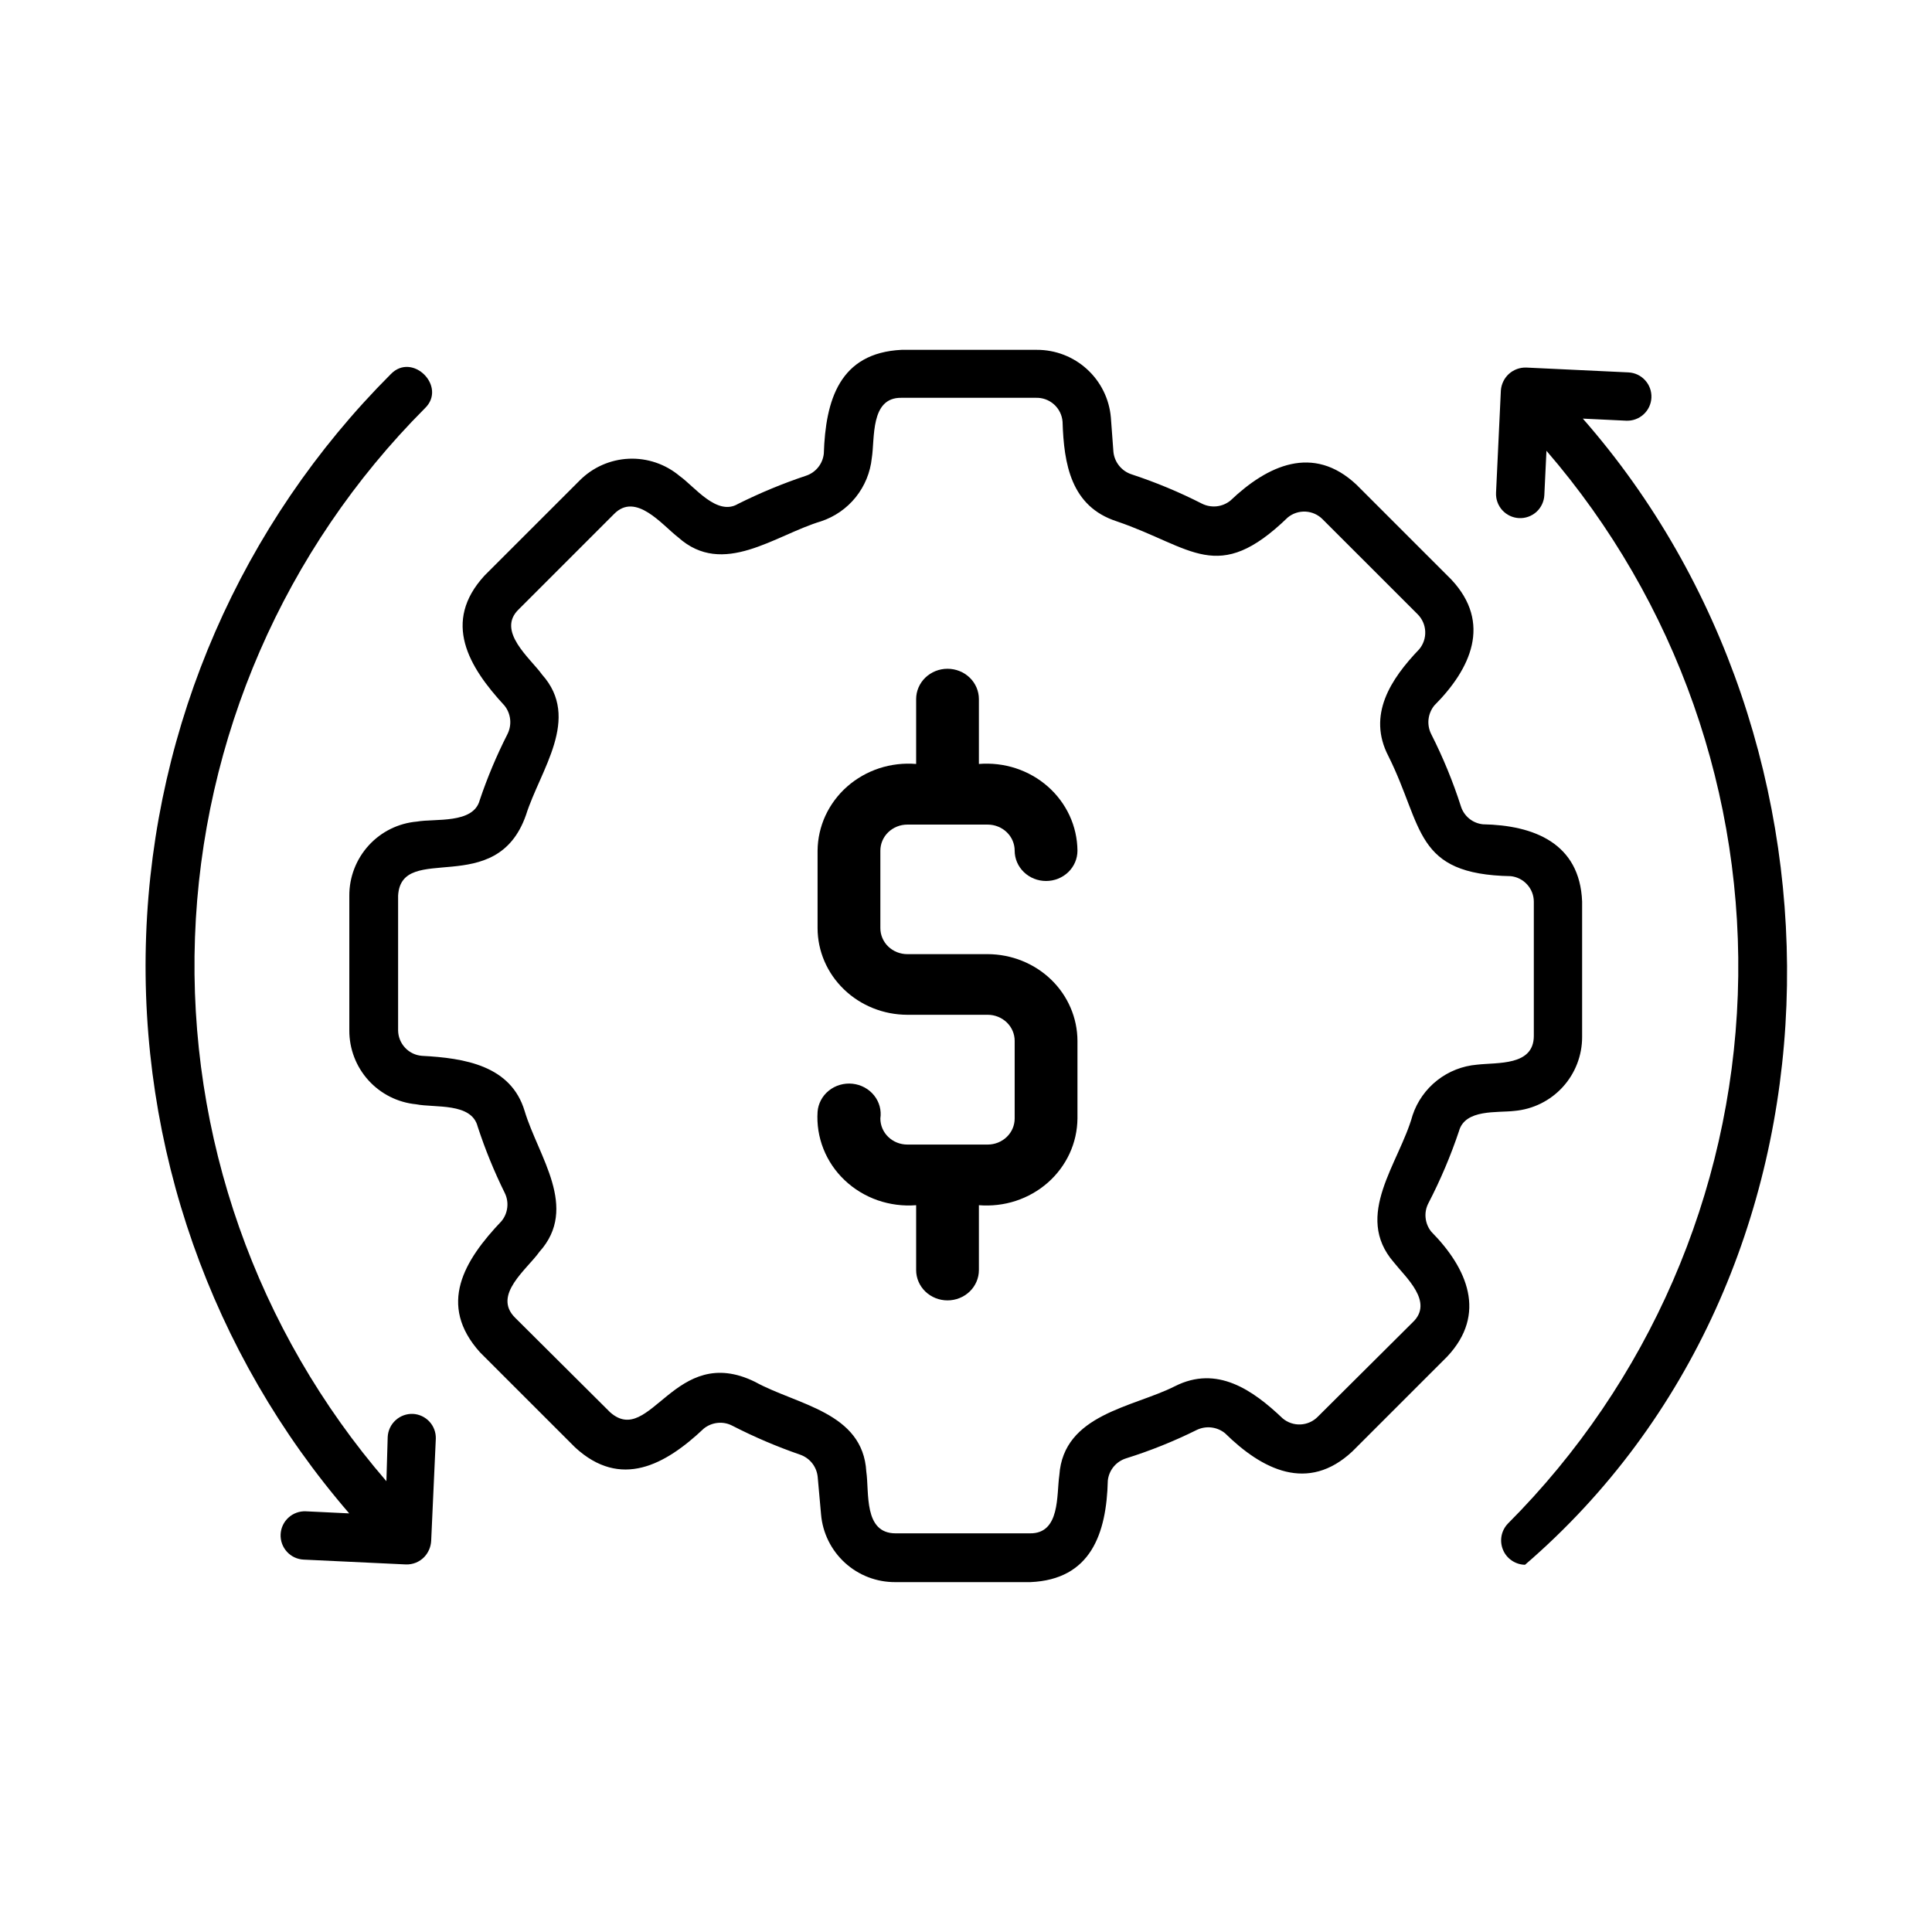
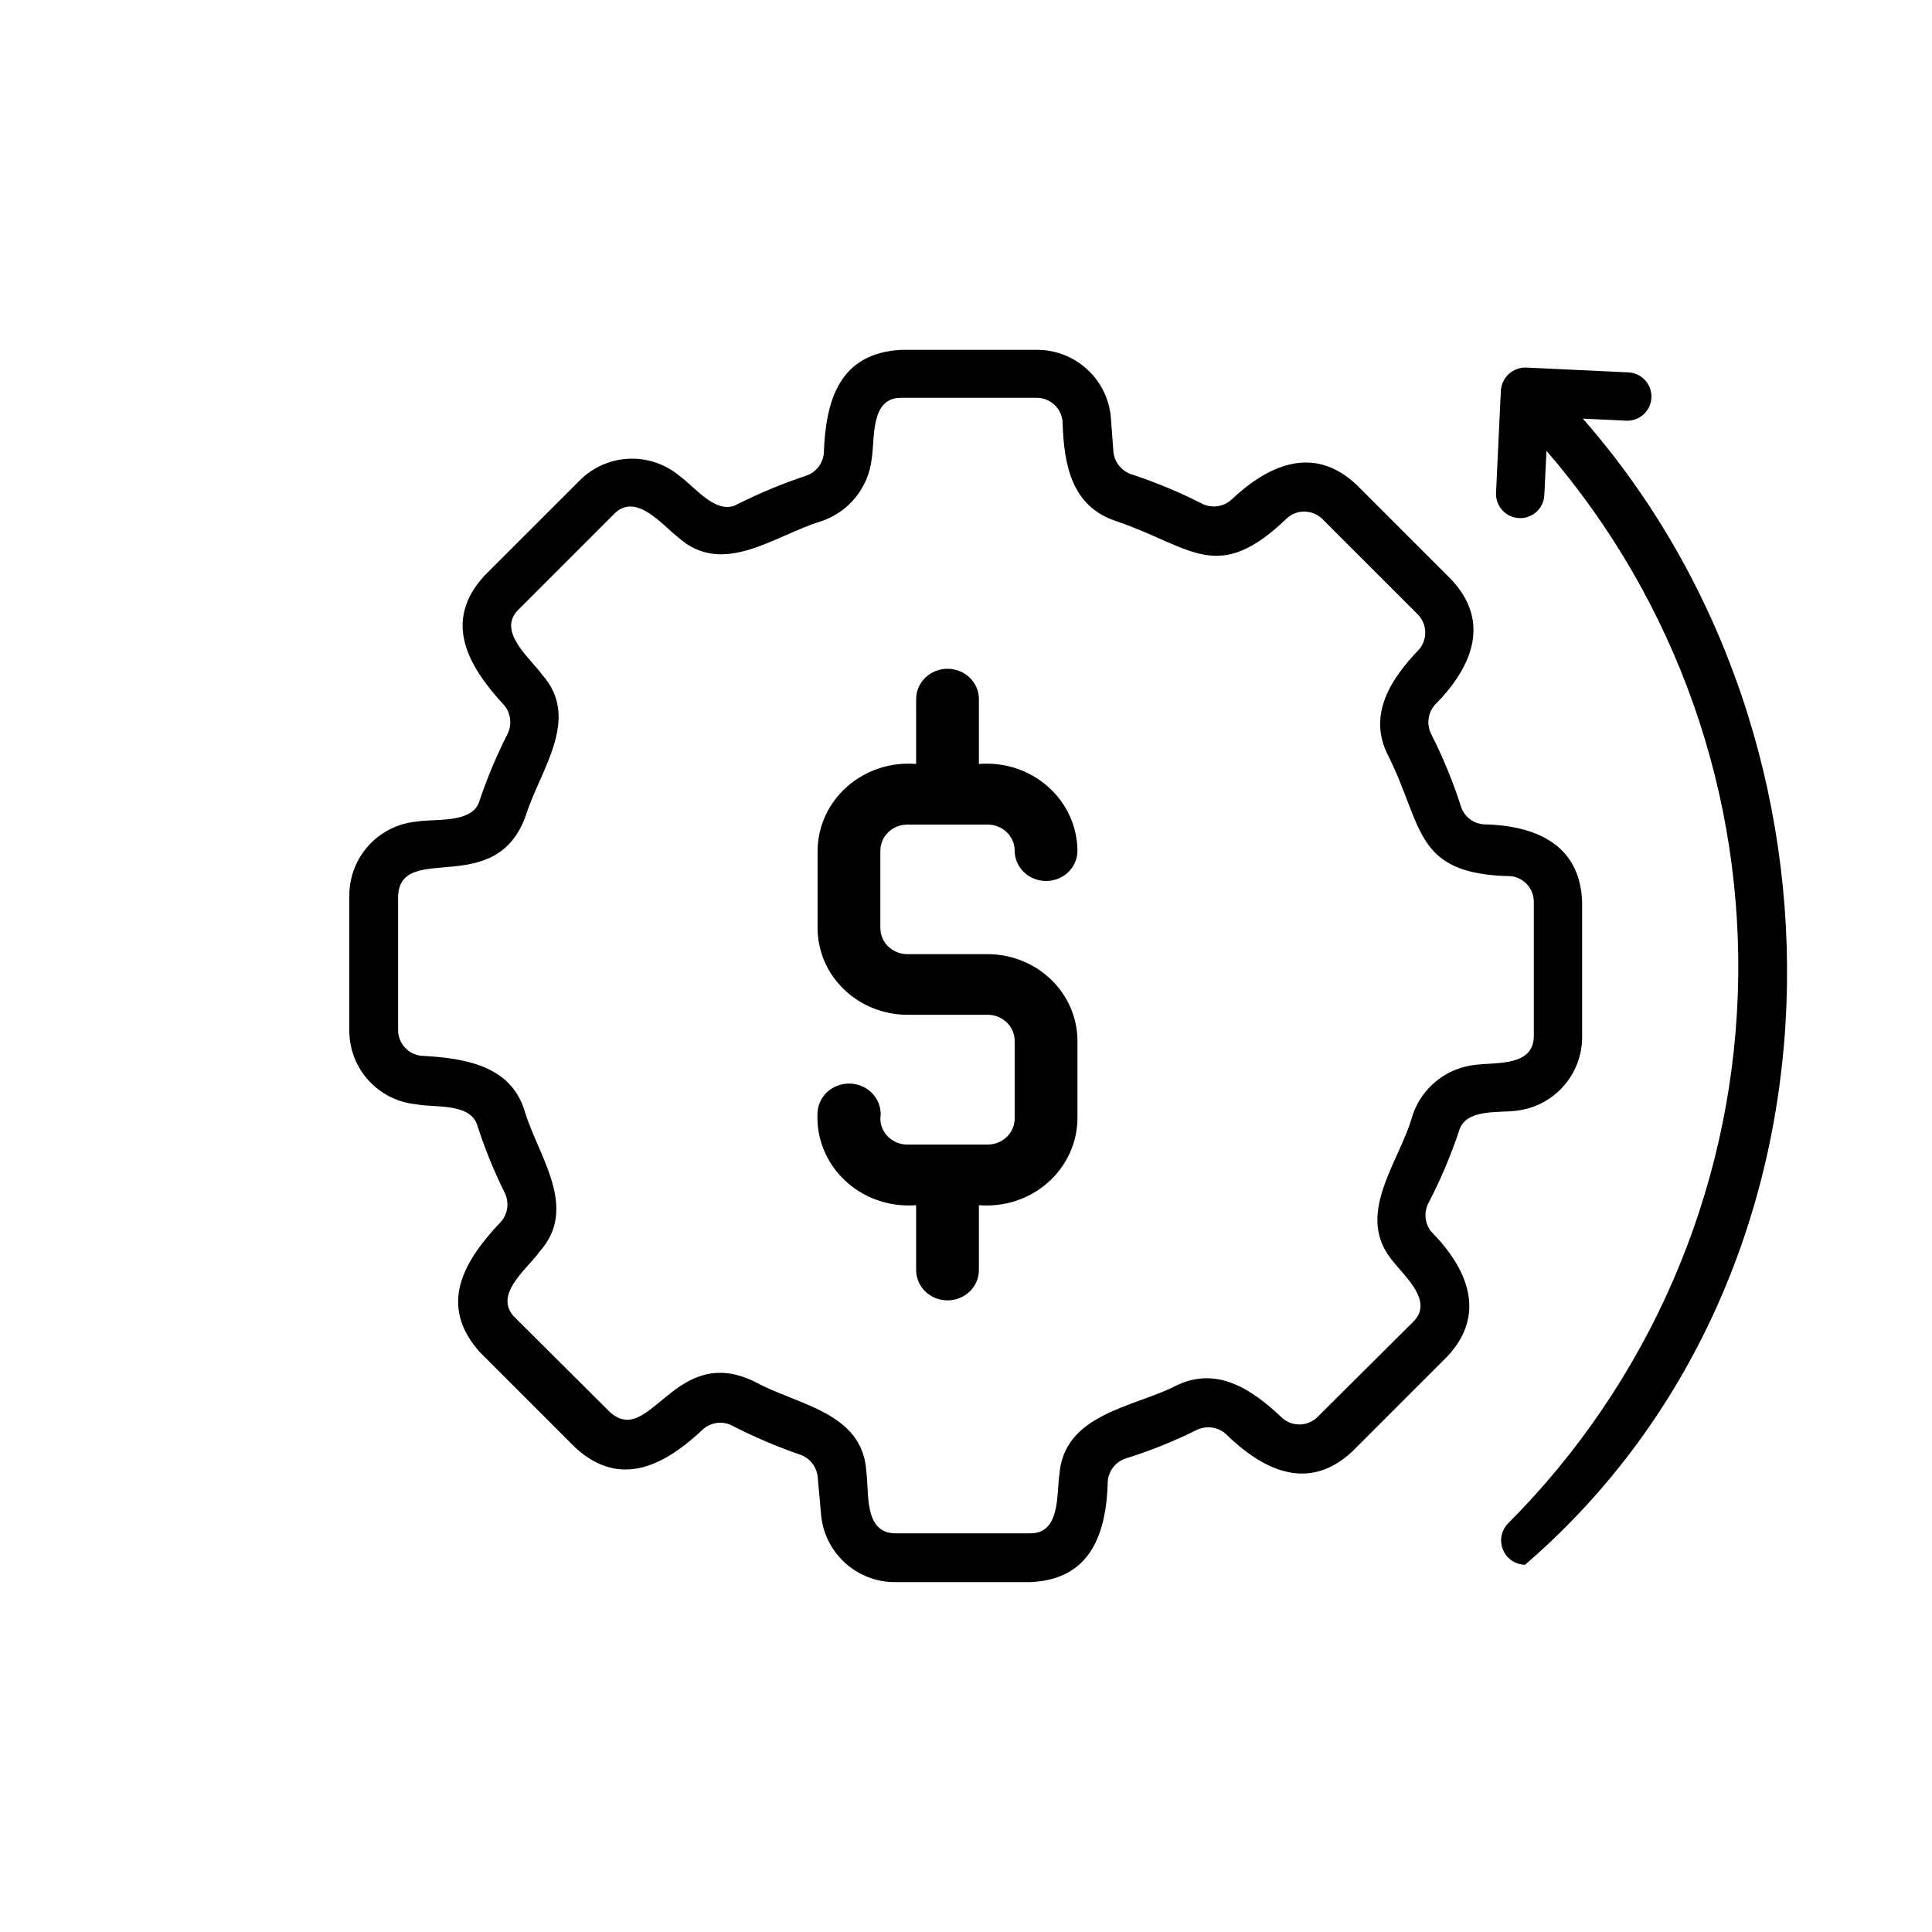
<svg xmlns="http://www.w3.org/2000/svg" width="52" height="52" viewBox="0 0 52 52" fill="none">
  <path d="M42.602 11.267L43.768 11.323C43.94 11.331 44.109 11.27 44.236 11.154C44.364 11.038 44.44 10.876 44.448 10.703C44.456 10.531 44.395 10.362 44.279 10.235C44.163 10.107 44.001 10.031 43.828 10.023L41.081 9.893C40.909 9.887 40.742 9.948 40.614 10.062C40.487 10.177 40.409 10.337 40.396 10.508L40.266 13.264C40.258 13.437 40.319 13.605 40.435 13.733C40.551 13.86 40.714 13.937 40.886 13.945C41.058 13.953 41.227 13.892 41.355 13.776C41.482 13.659 41.558 13.497 41.566 13.325L41.623 12.133C45.125 16.189 46.965 21.418 46.773 26.773C46.581 32.128 44.371 37.212 40.587 41.006C40.498 41.098 40.438 41.214 40.414 41.339C40.391 41.464 40.404 41.594 40.453 41.712C40.501 41.83 40.584 41.931 40.689 42.002C40.795 42.074 40.919 42.114 41.046 42.116C50.068 34.346 50.268 20.007 42.602 11.267Z" fill="black" />
-   <path d="M11.115 38.055C10.943 38.048 10.775 38.109 10.648 38.225C10.52 38.341 10.444 38.503 10.435 38.675L10.4 39.867C6.896 35.811 5.056 30.581 5.248 25.225C5.44 19.869 7.651 14.784 11.436 10.989C12.038 10.409 11.102 9.464 10.517 10.071C6.493 14.096 4.14 19.494 3.933 25.182C3.726 30.87 5.678 36.426 9.399 40.733L8.233 40.677C8.061 40.669 7.892 40.73 7.765 40.846C7.637 40.962 7.561 41.124 7.553 41.297C7.545 41.469 7.606 41.638 7.722 41.765C7.838 41.893 8 41.969 8.173 41.977L10.924 42.107C11.016 42.11 11.107 42.094 11.193 42.06C11.277 42.025 11.354 41.974 11.418 41.908C11.53 41.79 11.596 41.636 11.605 41.474L11.73 38.723C11.735 38.553 11.674 38.389 11.559 38.264C11.444 38.139 11.284 38.064 11.115 38.055Z" fill="black" />
  <path d="M39.268 30.446C39.432 29.843 40.299 29.956 40.763 29.9C41.261 29.856 41.724 29.627 42.061 29.258C42.398 28.889 42.585 28.406 42.583 27.906V24.266C42.522 22.693 41.283 22.212 39.913 22.186C39.778 22.172 39.649 22.119 39.544 22.033C39.438 21.946 39.36 21.831 39.32 21.701C39.106 21.034 38.839 20.385 38.522 19.76C38.46 19.637 38.434 19.499 38.449 19.362C38.464 19.225 38.518 19.095 38.605 18.988C39.584 18.005 40.16 16.77 39.064 15.6L36.507 13.043C35.342 11.951 34.115 12.523 33.114 13.476C33.007 13.561 32.878 13.614 32.742 13.628C32.606 13.641 32.469 13.616 32.347 13.554C31.737 13.243 31.104 12.98 30.454 12.766C30.323 12.723 30.208 12.643 30.122 12.536C30.036 12.43 29.982 12.3 29.968 12.163L29.899 11.236C29.856 10.738 29.627 10.274 29.257 9.937C28.888 9.6 28.406 9.414 27.906 9.416H24.266C22.593 9.498 22.22 10.772 22.173 12.211C22.158 12.346 22.105 12.474 22.02 12.579C21.935 12.684 21.821 12.763 21.692 12.805C21.065 13.014 20.454 13.268 19.863 13.563C19.295 13.901 18.693 13.095 18.294 12.813C17.912 12.491 17.422 12.325 16.923 12.347C16.424 12.37 15.951 12.579 15.599 12.935L13.042 15.491C11.894 16.739 12.609 17.944 13.58 18.993C13.665 19.1 13.717 19.229 13.731 19.365C13.745 19.501 13.719 19.638 13.658 19.76C13.367 20.333 13.117 20.927 12.912 21.536C12.743 22.182 11.708 22.026 11.222 22.113C10.724 22.156 10.261 22.385 9.924 22.754C9.587 23.124 9.4 23.606 9.402 24.106V27.733C9.4 28.229 9.583 28.708 9.916 29.076C10.249 29.444 10.707 29.674 11.201 29.722C11.699 29.822 12.691 29.67 12.856 30.32C13.056 30.932 13.299 31.528 13.584 32.105C13.645 32.227 13.669 32.364 13.653 32.499C13.638 32.635 13.584 32.763 13.497 32.868C12.496 33.921 11.764 35.113 12.921 36.4L15.478 38.956C16.704 40.087 17.904 39.433 18.944 38.449C19.052 38.363 19.182 38.31 19.319 38.297C19.456 38.283 19.594 38.311 19.716 38.376C20.302 38.677 20.909 38.936 21.531 39.151C21.66 39.195 21.773 39.274 21.858 39.38C21.942 39.486 21.994 39.614 22.008 39.749L22.099 40.763C22.142 41.261 22.372 41.725 22.741 42.062C23.11 42.399 23.592 42.585 24.092 42.583H27.732C29.357 42.514 29.782 41.283 29.817 39.849C29.832 39.712 29.887 39.582 29.974 39.476C30.062 39.37 30.179 39.292 30.311 39.251C30.962 39.047 31.597 38.792 32.209 38.488C32.331 38.429 32.468 38.405 32.603 38.421C32.738 38.436 32.866 38.49 32.971 38.575C33.972 39.559 35.203 40.183 36.399 39.065L38.956 36.508C40.026 35.364 39.497 34.138 38.522 33.15C38.436 33.042 38.383 32.912 38.37 32.775C38.356 32.638 38.384 32.5 38.449 32.378C38.771 31.756 39.045 31.11 39.268 30.446ZM37.513 33.973C37.833 34.38 38.6 35.043 38.024 35.589L35.467 38.133C35.344 38.258 35.178 38.331 35.004 38.339C34.828 38.347 34.657 38.289 34.523 38.176C33.717 37.409 32.755 36.738 31.624 37.31C30.493 37.882 28.625 38.059 28.512 39.706C28.434 40.23 28.543 41.283 27.719 41.27H24.105C23.239 41.27 23.399 40.17 23.317 39.611C23.226 38.003 21.453 37.817 20.322 37.193C18.156 36.127 17.506 38.969 16.422 38.012L13.866 35.468C13.246 34.857 14.182 34.168 14.52 33.691C15.586 32.504 14.49 31.13 14.121 29.904C13.753 28.678 12.505 28.478 11.357 28.418C11.184 28.405 11.021 28.327 10.903 28.2C10.784 28.073 10.717 27.907 10.715 27.733V24.106C10.802 22.637 13.359 24.214 14.156 21.939C14.542 20.717 15.647 19.339 14.589 18.156C14.282 17.723 13.346 16.986 13.965 16.397L16.522 13.84C17.111 13.229 17.822 14.131 18.255 14.464C19.464 15.548 20.855 14.404 22.099 14.031C22.466 13.909 22.79 13.684 23.032 13.383C23.274 13.081 23.424 12.717 23.464 12.332C23.551 11.804 23.416 10.694 24.261 10.707H27.875C28.056 10.7 28.233 10.763 28.368 10.884C28.503 11.004 28.586 11.173 28.599 11.353C28.634 12.488 28.824 13.632 30.055 14.031C32.1 14.729 32.763 15.764 34.661 13.927C34.795 13.817 34.966 13.761 35.139 13.77C35.312 13.779 35.475 13.852 35.597 13.975L38.154 16.531C38.279 16.655 38.352 16.82 38.36 16.995C38.368 17.17 38.31 17.342 38.197 17.476C37.43 18.278 36.793 19.244 37.37 20.353C38.319 22.256 38.05 23.534 40.663 23.582C40.832 23.6 40.989 23.68 41.103 23.806C41.218 23.932 41.282 24.096 41.283 24.266V27.88C41.283 28.695 40.308 28.591 39.753 28.656C39.363 28.689 38.991 28.835 38.683 29.077C38.375 29.319 38.144 29.645 38.02 30.017C37.66 31.312 36.421 32.712 37.513 33.973Z" fill="black" />
  <path d="M24.421 22.194H26.584C26.776 22.194 26.961 22.268 27.098 22.4C27.234 22.531 27.31 22.71 27.31 22.896C27.31 23.112 27.399 23.32 27.558 23.473C27.716 23.626 27.931 23.712 28.155 23.712C28.379 23.712 28.594 23.626 28.753 23.473C28.911 23.32 29 23.112 29 22.896C28.997 22.571 28.925 22.249 28.788 21.952C28.65 21.655 28.451 21.388 28.202 21.169C27.953 20.95 27.659 20.783 27.34 20.678C27.021 20.574 26.683 20.535 26.347 20.562V18.816C26.347 18.6 26.258 18.392 26.1 18.239C25.941 18.086 25.727 18 25.502 18C25.278 18 25.064 18.086 24.905 18.239C24.747 18.392 24.658 18.6 24.658 18.816V20.562C24.322 20.535 23.984 20.574 23.665 20.678C23.346 20.783 23.052 20.95 22.803 21.169C22.554 21.388 22.355 21.655 22.217 21.952C22.08 22.249 22.008 22.571 22.005 22.896V24.98C22.006 25.598 22.261 26.191 22.714 26.628C23.167 27.066 23.781 27.312 24.421 27.313H26.584C26.776 27.313 26.961 27.387 27.098 27.519C27.234 27.65 27.31 27.829 27.31 28.015V30.104C27.31 30.29 27.234 30.469 27.098 30.6C26.961 30.732 26.776 30.806 26.584 30.806H24.421C24.228 30.806 24.044 30.732 23.907 30.6C23.771 30.469 23.695 30.29 23.695 30.104C23.711 29.995 23.705 29.884 23.676 29.777C23.647 29.67 23.596 29.57 23.526 29.483C23.456 29.396 23.369 29.323 23.269 29.269C23.169 29.215 23.059 29.181 22.946 29.169C22.832 29.157 22.718 29.167 22.608 29.199C22.499 29.23 22.397 29.283 22.309 29.354C22.221 29.424 22.149 29.511 22.097 29.609C22.045 29.707 22.013 29.814 22.005 29.924C21.983 30.264 22.037 30.605 22.163 30.923C22.289 31.241 22.484 31.529 22.736 31.767C22.988 32.006 23.29 32.189 23.621 32.305C23.953 32.42 24.306 32.466 24.658 32.438V34.184C24.658 34.4 24.747 34.608 24.905 34.761C25.064 34.914 25.278 35 25.502 35C25.727 35 25.941 34.914 26.1 34.761C26.258 34.608 26.347 34.4 26.347 34.184V32.438C26.683 32.465 27.021 32.426 27.34 32.322C27.659 32.217 27.953 32.05 28.202 31.831C28.451 31.612 28.65 31.345 28.788 31.048C28.925 30.751 28.997 30.429 29 30.104V28.015C28.998 27.396 28.744 26.804 28.291 26.366C27.838 25.929 27.224 25.683 26.584 25.681H24.421C24.228 25.681 24.044 25.607 23.907 25.476C23.771 25.344 23.695 25.166 23.695 24.98V22.896C23.695 22.71 23.771 22.531 23.907 22.4C24.044 22.268 24.228 22.194 24.421 22.194Z" fill="black" />
</svg>